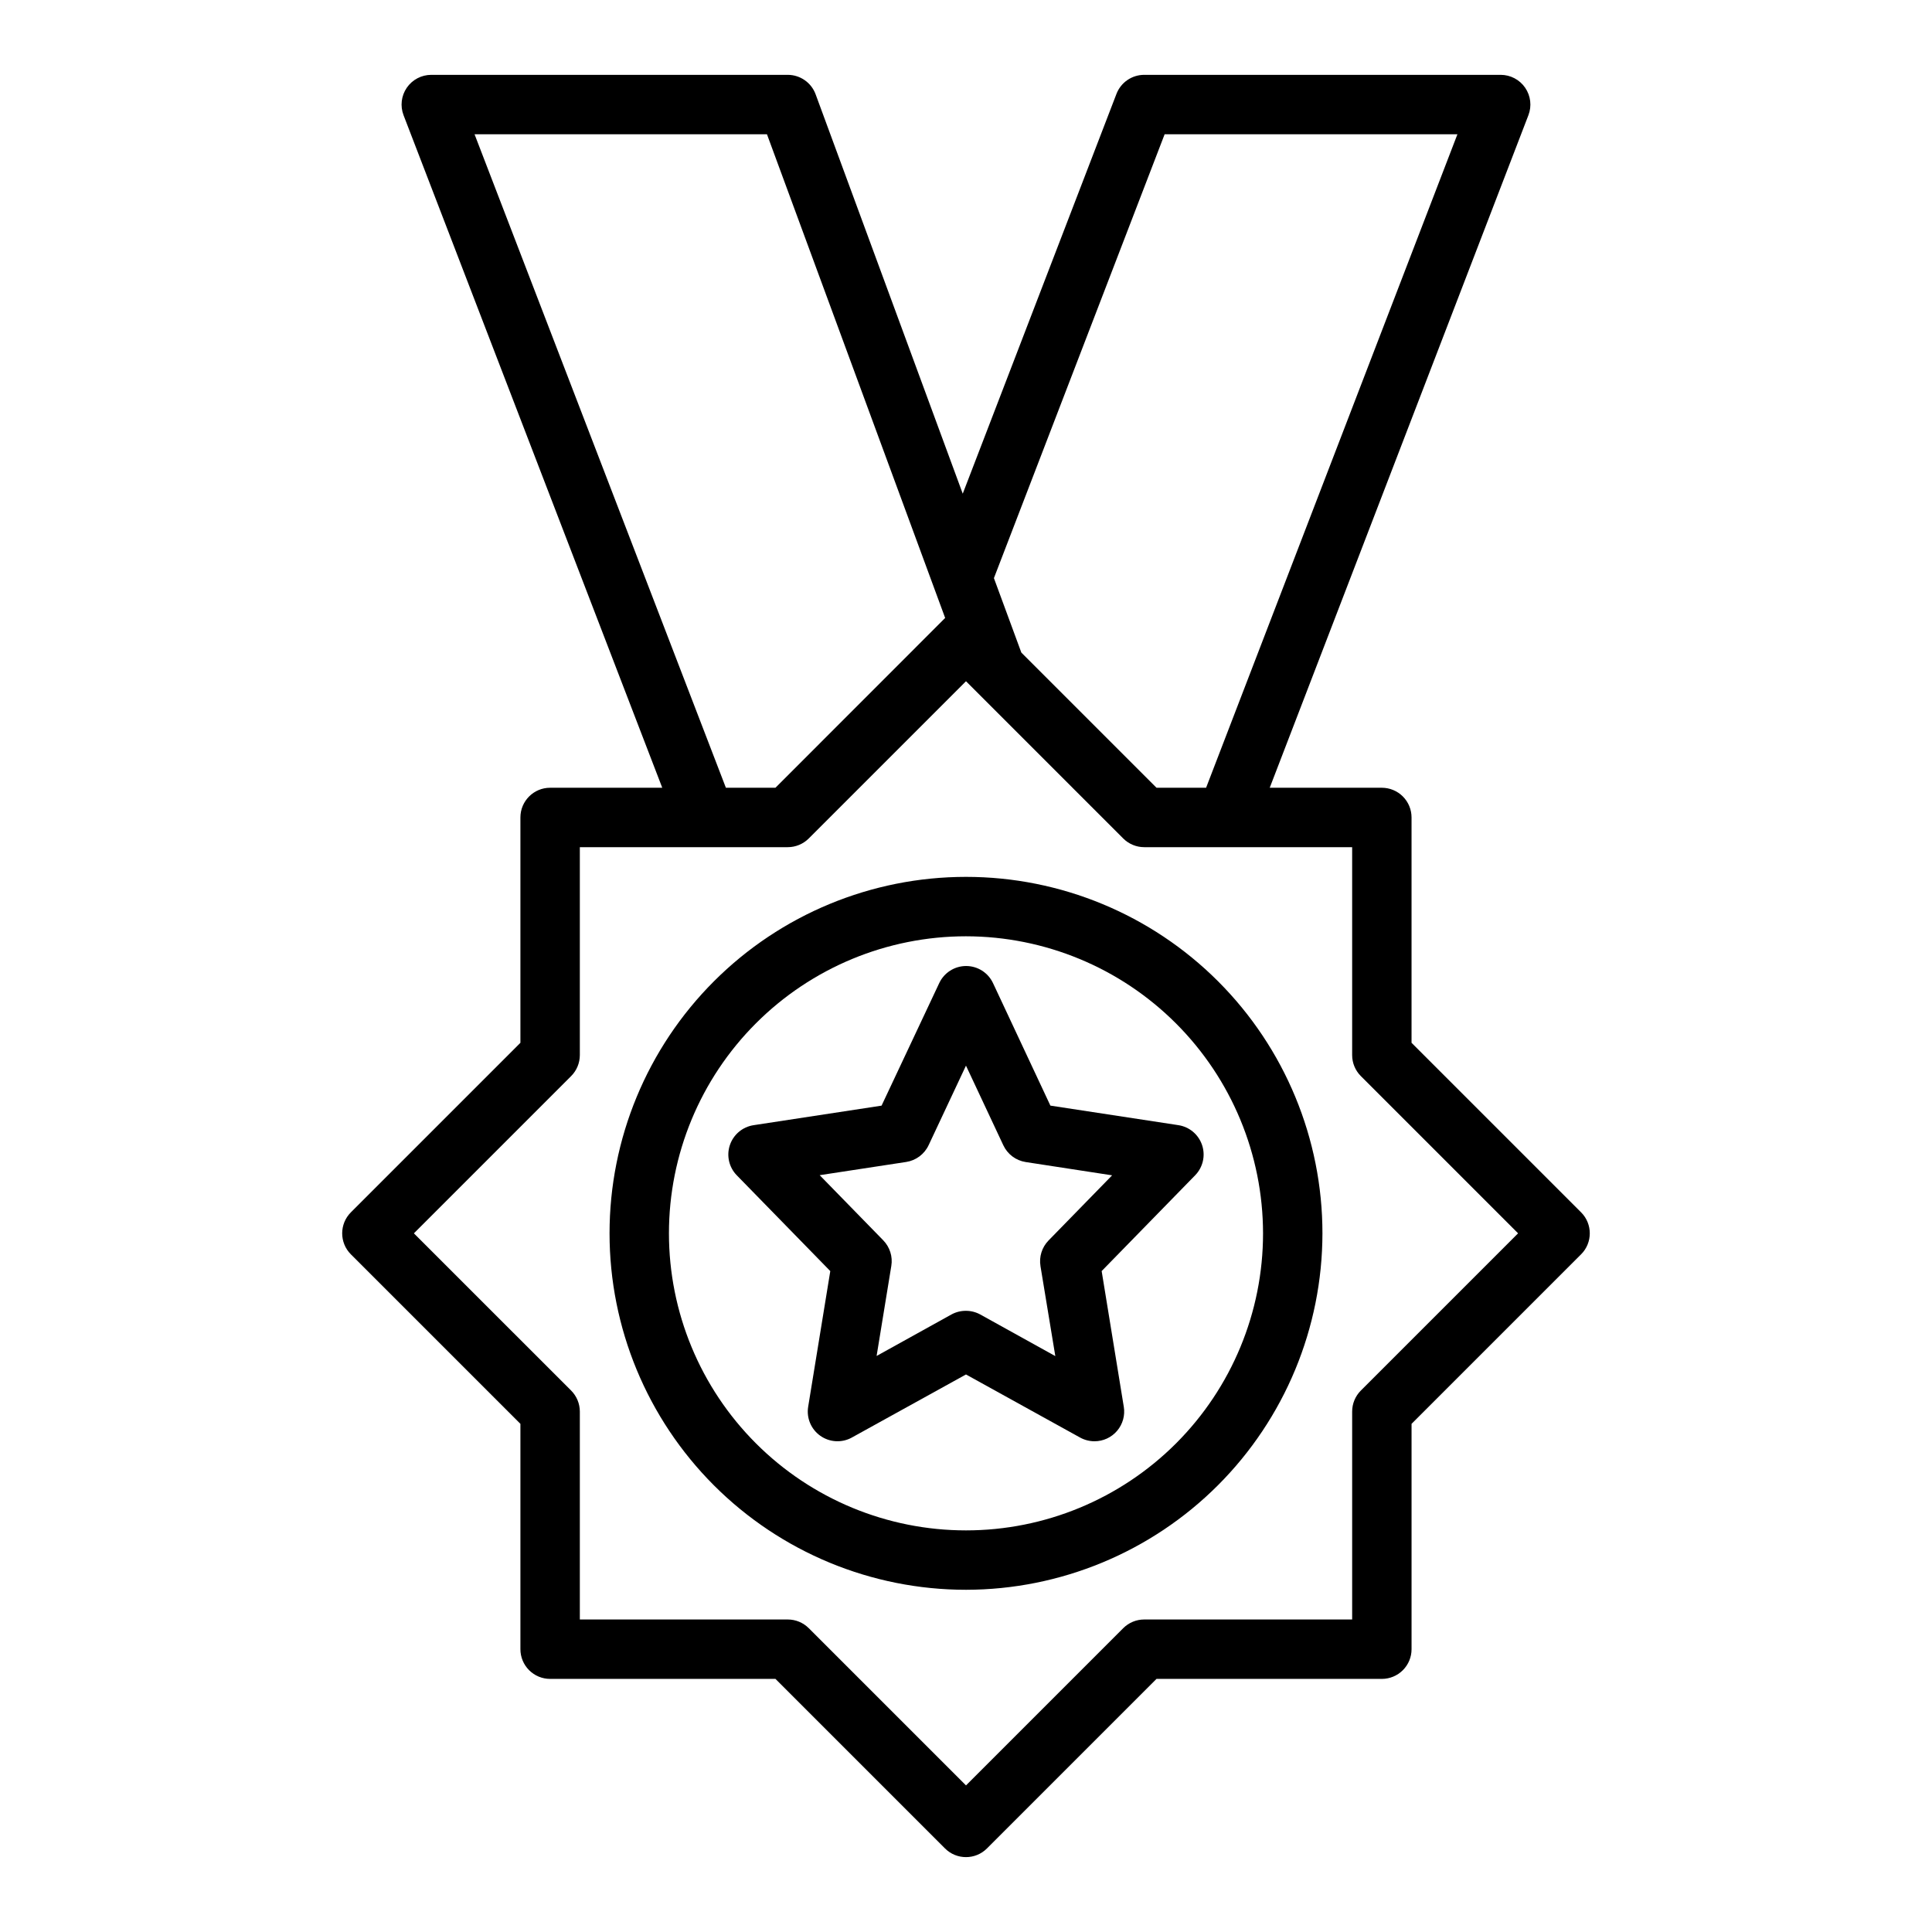
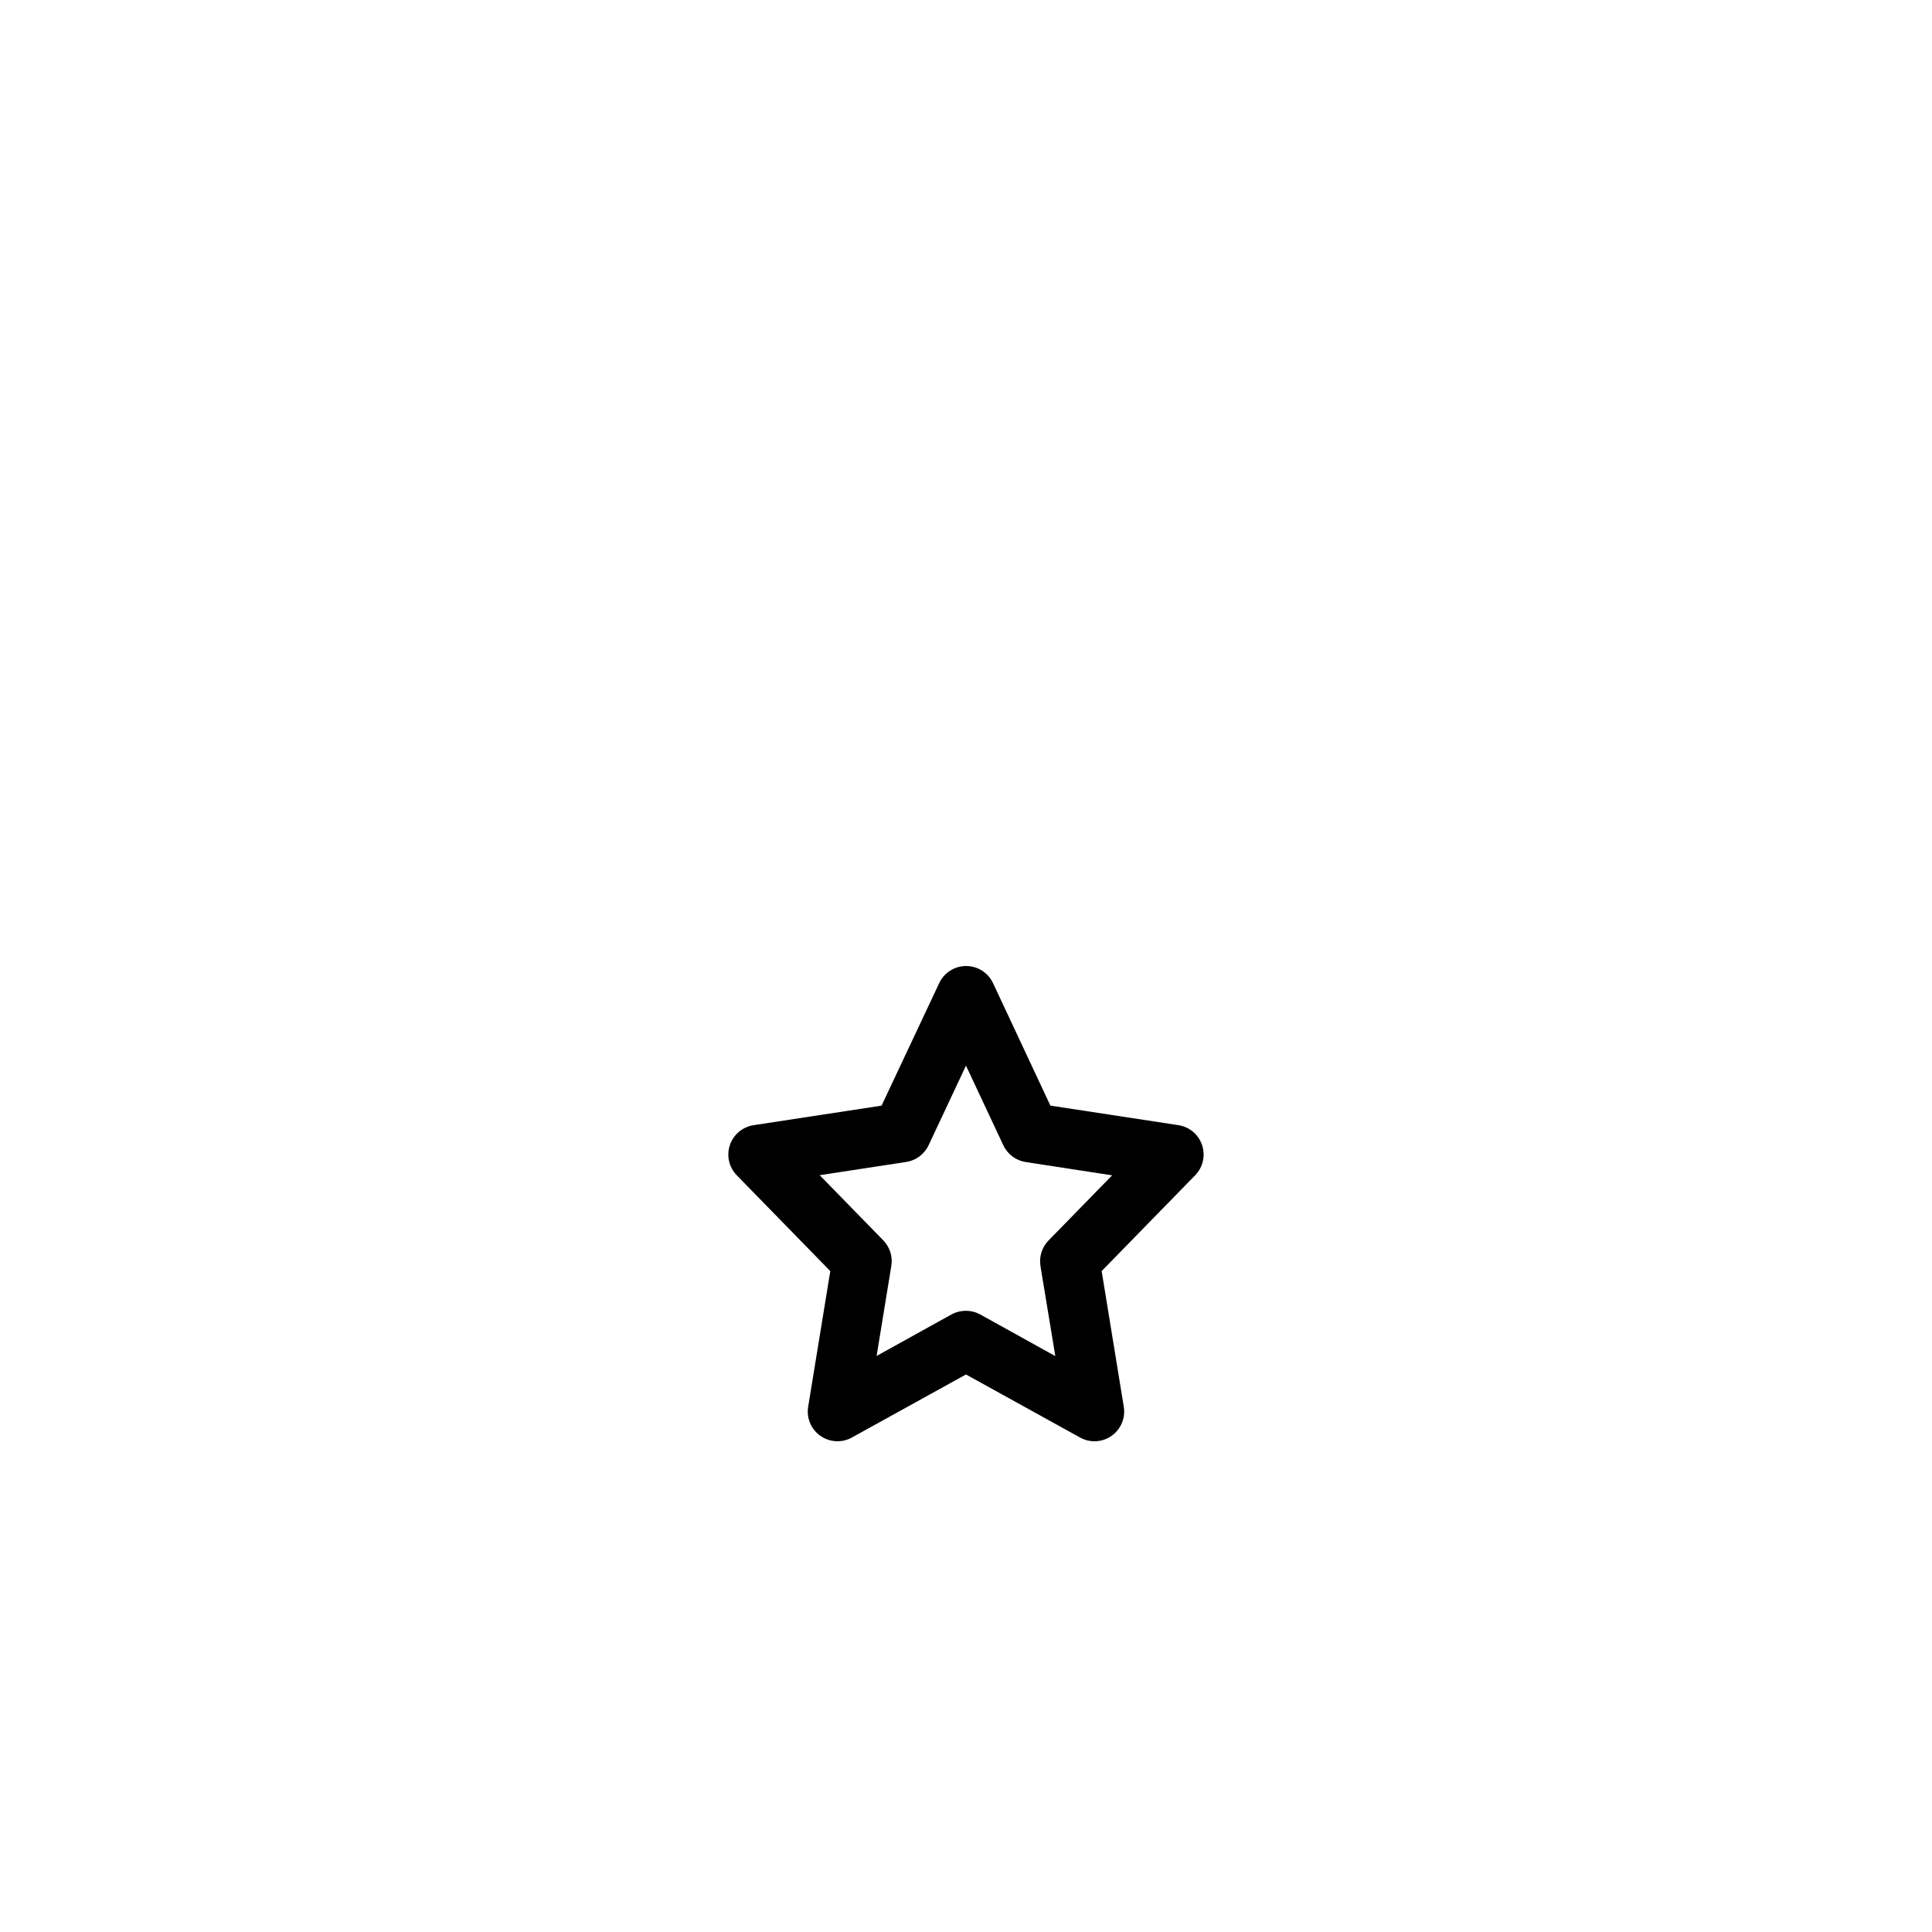
<svg xmlns="http://www.w3.org/2000/svg" fill="#000000" width="800px" height="800px" version="1.1" viewBox="144 144 512 512">
  <g>
-     <path d="m400 565.31c-25.055 0-49.082-9.953-66.797-27.668-17.715-17.719-27.668-41.746-27.668-66.797 0-25.055 9.953-49.082 27.668-66.797 17.715-17.715 41.742-27.668 66.797-27.668 25.051 0 49.078 9.953 66.793 27.668 17.719 17.715 27.668 41.742 27.668 66.797-0.023 25.043-9.988 49.055-27.695 66.766-17.711 17.711-41.723 27.672-66.766 27.699zm0-173.18v-0.004c-20.879 0-40.902 8.297-55.664 23.059-14.766 14.762-23.059 34.785-23.059 55.664s8.293 40.898 23.059 55.664c14.762 14.762 34.785 23.055 55.664 23.055 20.875 0 40.898-8.293 55.664-23.055 14.762-14.766 23.055-34.785 23.055-55.664-0.023-20.871-8.324-40.883-23.082-55.641-14.758-14.758-34.766-23.059-55.637-23.082z" />
    <path d="m434.05 525.95c-1.332 0-2.641-0.34-3.805-0.98l-30.25-16.723-30.254 16.719v0.004c-2.637 1.453-5.875 1.273-8.336-0.461-2.461-1.734-3.719-4.723-3.234-7.695l5.863-35.961-24.781-25.387c-2.062-2.113-2.769-5.199-1.832-7.996 0.938-2.801 3.363-4.84 6.281-5.285l33.922-5.18 15.285-32.48c1.297-2.758 4.074-4.523 7.125-4.523 3.051 0 5.824 1.766 7.121 4.523l15.211 32.473 33.922 5.18c2.914 0.445 5.34 2.484 6.277 5.281 0.938 2.801 0.23 5.887-1.832 8l-24.781 25.387 5.863 35.961h0.004c0.371 2.281-0.273 4.609-1.77 6.371-1.496 1.762-3.691 2.777-6 2.773zm-34.055-34.57c1.328 0 2.637 0.34 3.801 0.98l19.875 11.02-3.938-23.867 0.004 0.004c-0.406-2.469 0.387-4.981 2.133-6.773l16.855-17.27-22.895-3.519c-2.594-0.398-4.82-2.062-5.934-4.438l-9.902-21.113-9.902 21.09h-0.004c-1.113 2.375-3.34 4.039-5.934 4.438l-22.93 3.504 16.855 17.27h-0.004c1.746 1.793 2.539 4.305 2.133 6.769l-3.898 23.867 19.875-11.02h0.004c1.168-0.629 2.477-0.953 3.805-0.941z" />
-     <path d="m563 465.28-44.926-44.926v-59.719c0-2.086-0.828-4.09-2.305-5.566-1.477-1.473-3.481-2.305-5.566-2.305h-29.711l68.551-178.23c0.934-2.422 0.609-5.144-0.859-7.285-1.469-2.137-3.898-3.414-6.492-3.414h-94.465c-3.258 0-6.184 2.008-7.352 5.047l-40.738 105.95-38.992-105.85c-1.141-3.09-4.086-5.144-7.383-5.148h-94.465c-2.594 0-5.023 1.277-6.492 3.414-1.469 2.141-1.789 4.863-0.859 7.285l68.559 178.23h-29.719c-4.348 0-7.871 3.523-7.871 7.871v59.719l-44.926 44.926c-3.074 3.074-3.074 8.059 0 11.133l44.926 44.922v59.719c0 2.09 0.828 4.09 2.305 5.566 1.477 1.477 3.481 2.305 5.566 2.305h59.719l44.926 44.926c3.074 3.074 8.055 3.074 11.129 0l44.926-44.926h59.719c2.086 0 4.09-0.828 5.566-2.305 1.477-1.477 2.305-3.477 2.305-5.566v-59.719l44.926-44.926v0.004c3.074-3.074 3.074-8.059 0-11.133zm-110.36-285.7h77.594l-66.605 173.18h-13.141l-35.824-35.824-7.266-19.727zm-182.88 0h77.492l47.23 128.2-0.078 0.055-44.902 44.926h-13.133zm234.88 332.93c-1.477 1.477-2.305 3.481-2.305 5.566v55.105h-55.105c-2.086 0-4.09 0.828-5.566 2.305l-41.664 41.668-41.668-41.668c-1.477-1.477-3.477-2.305-5.566-2.305h-55.102v-55.105c-0.004-2.086-0.832-4.09-2.309-5.566l-41.668-41.664 41.668-41.668c1.477-1.477 2.305-3.477 2.309-5.566v-55.102h55.105-0.004c2.09 0 4.09-0.832 5.566-2.309l41.668-41.664 41.668 41.668-0.004-0.004c1.477 1.477 3.481 2.309 5.566 2.309h55.105v55.105-0.004c0 2.09 0.828 4.09 2.305 5.566l41.668 41.668z" />
  </g>
</svg>